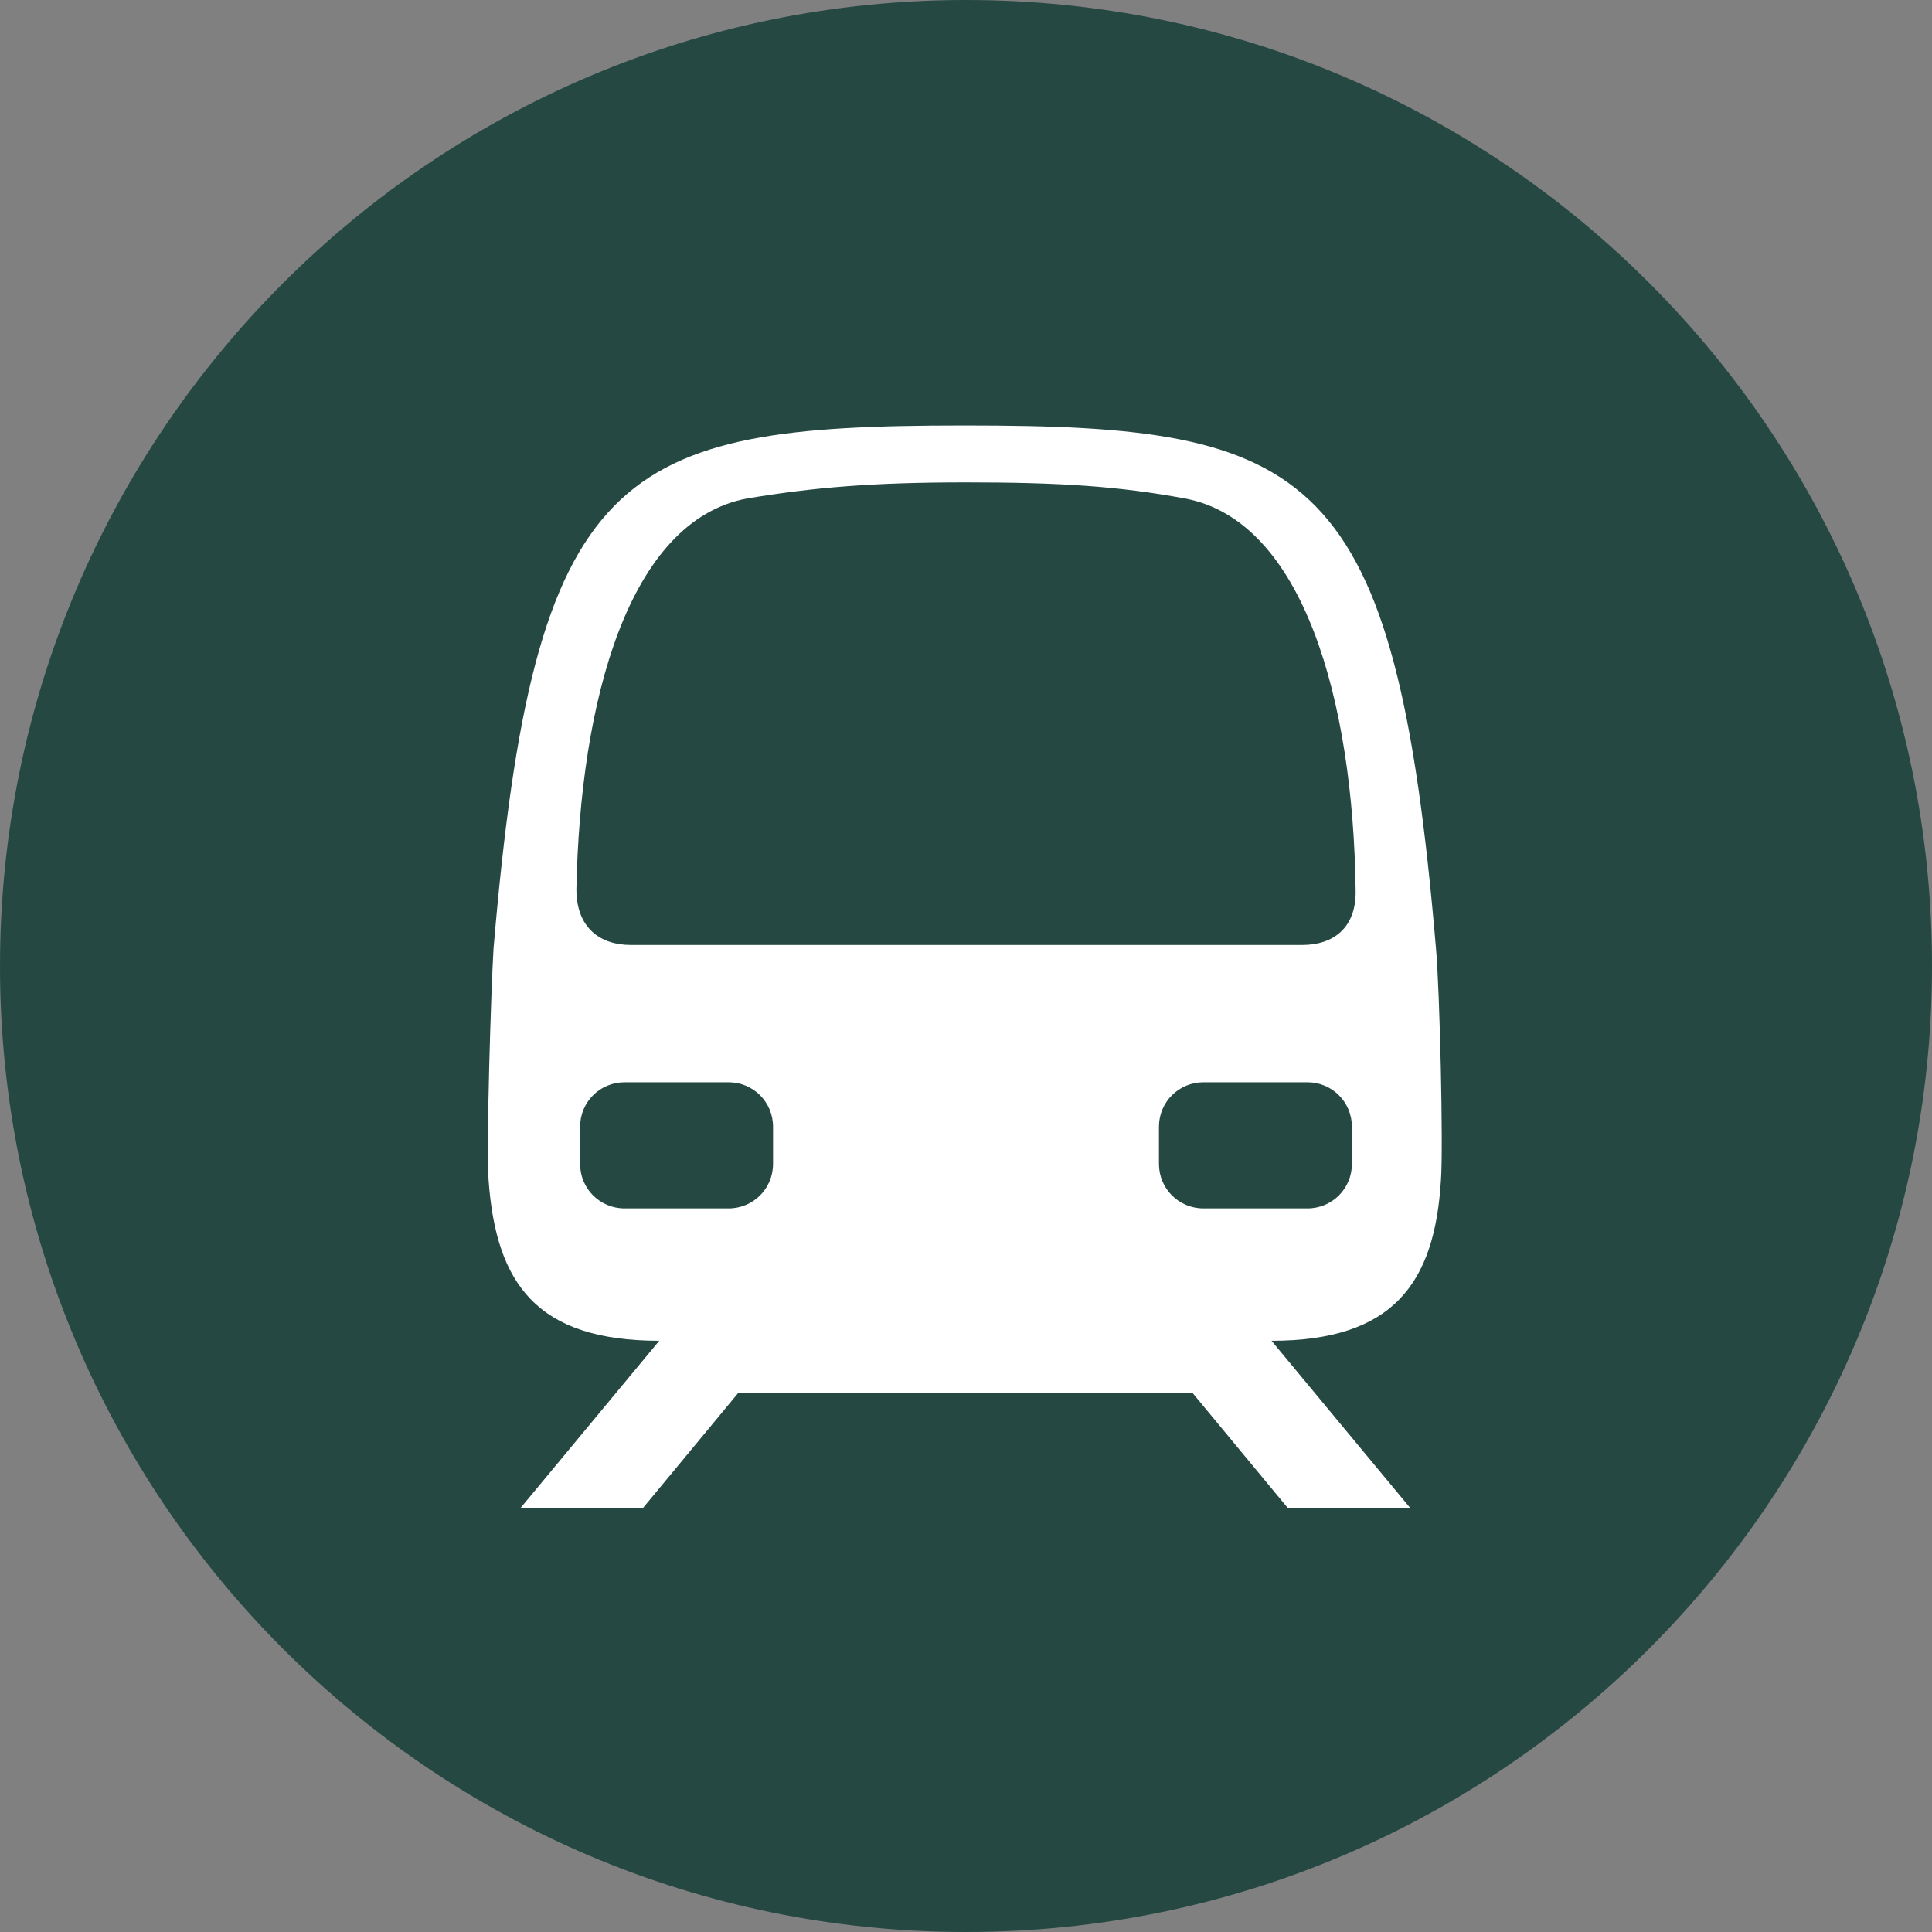
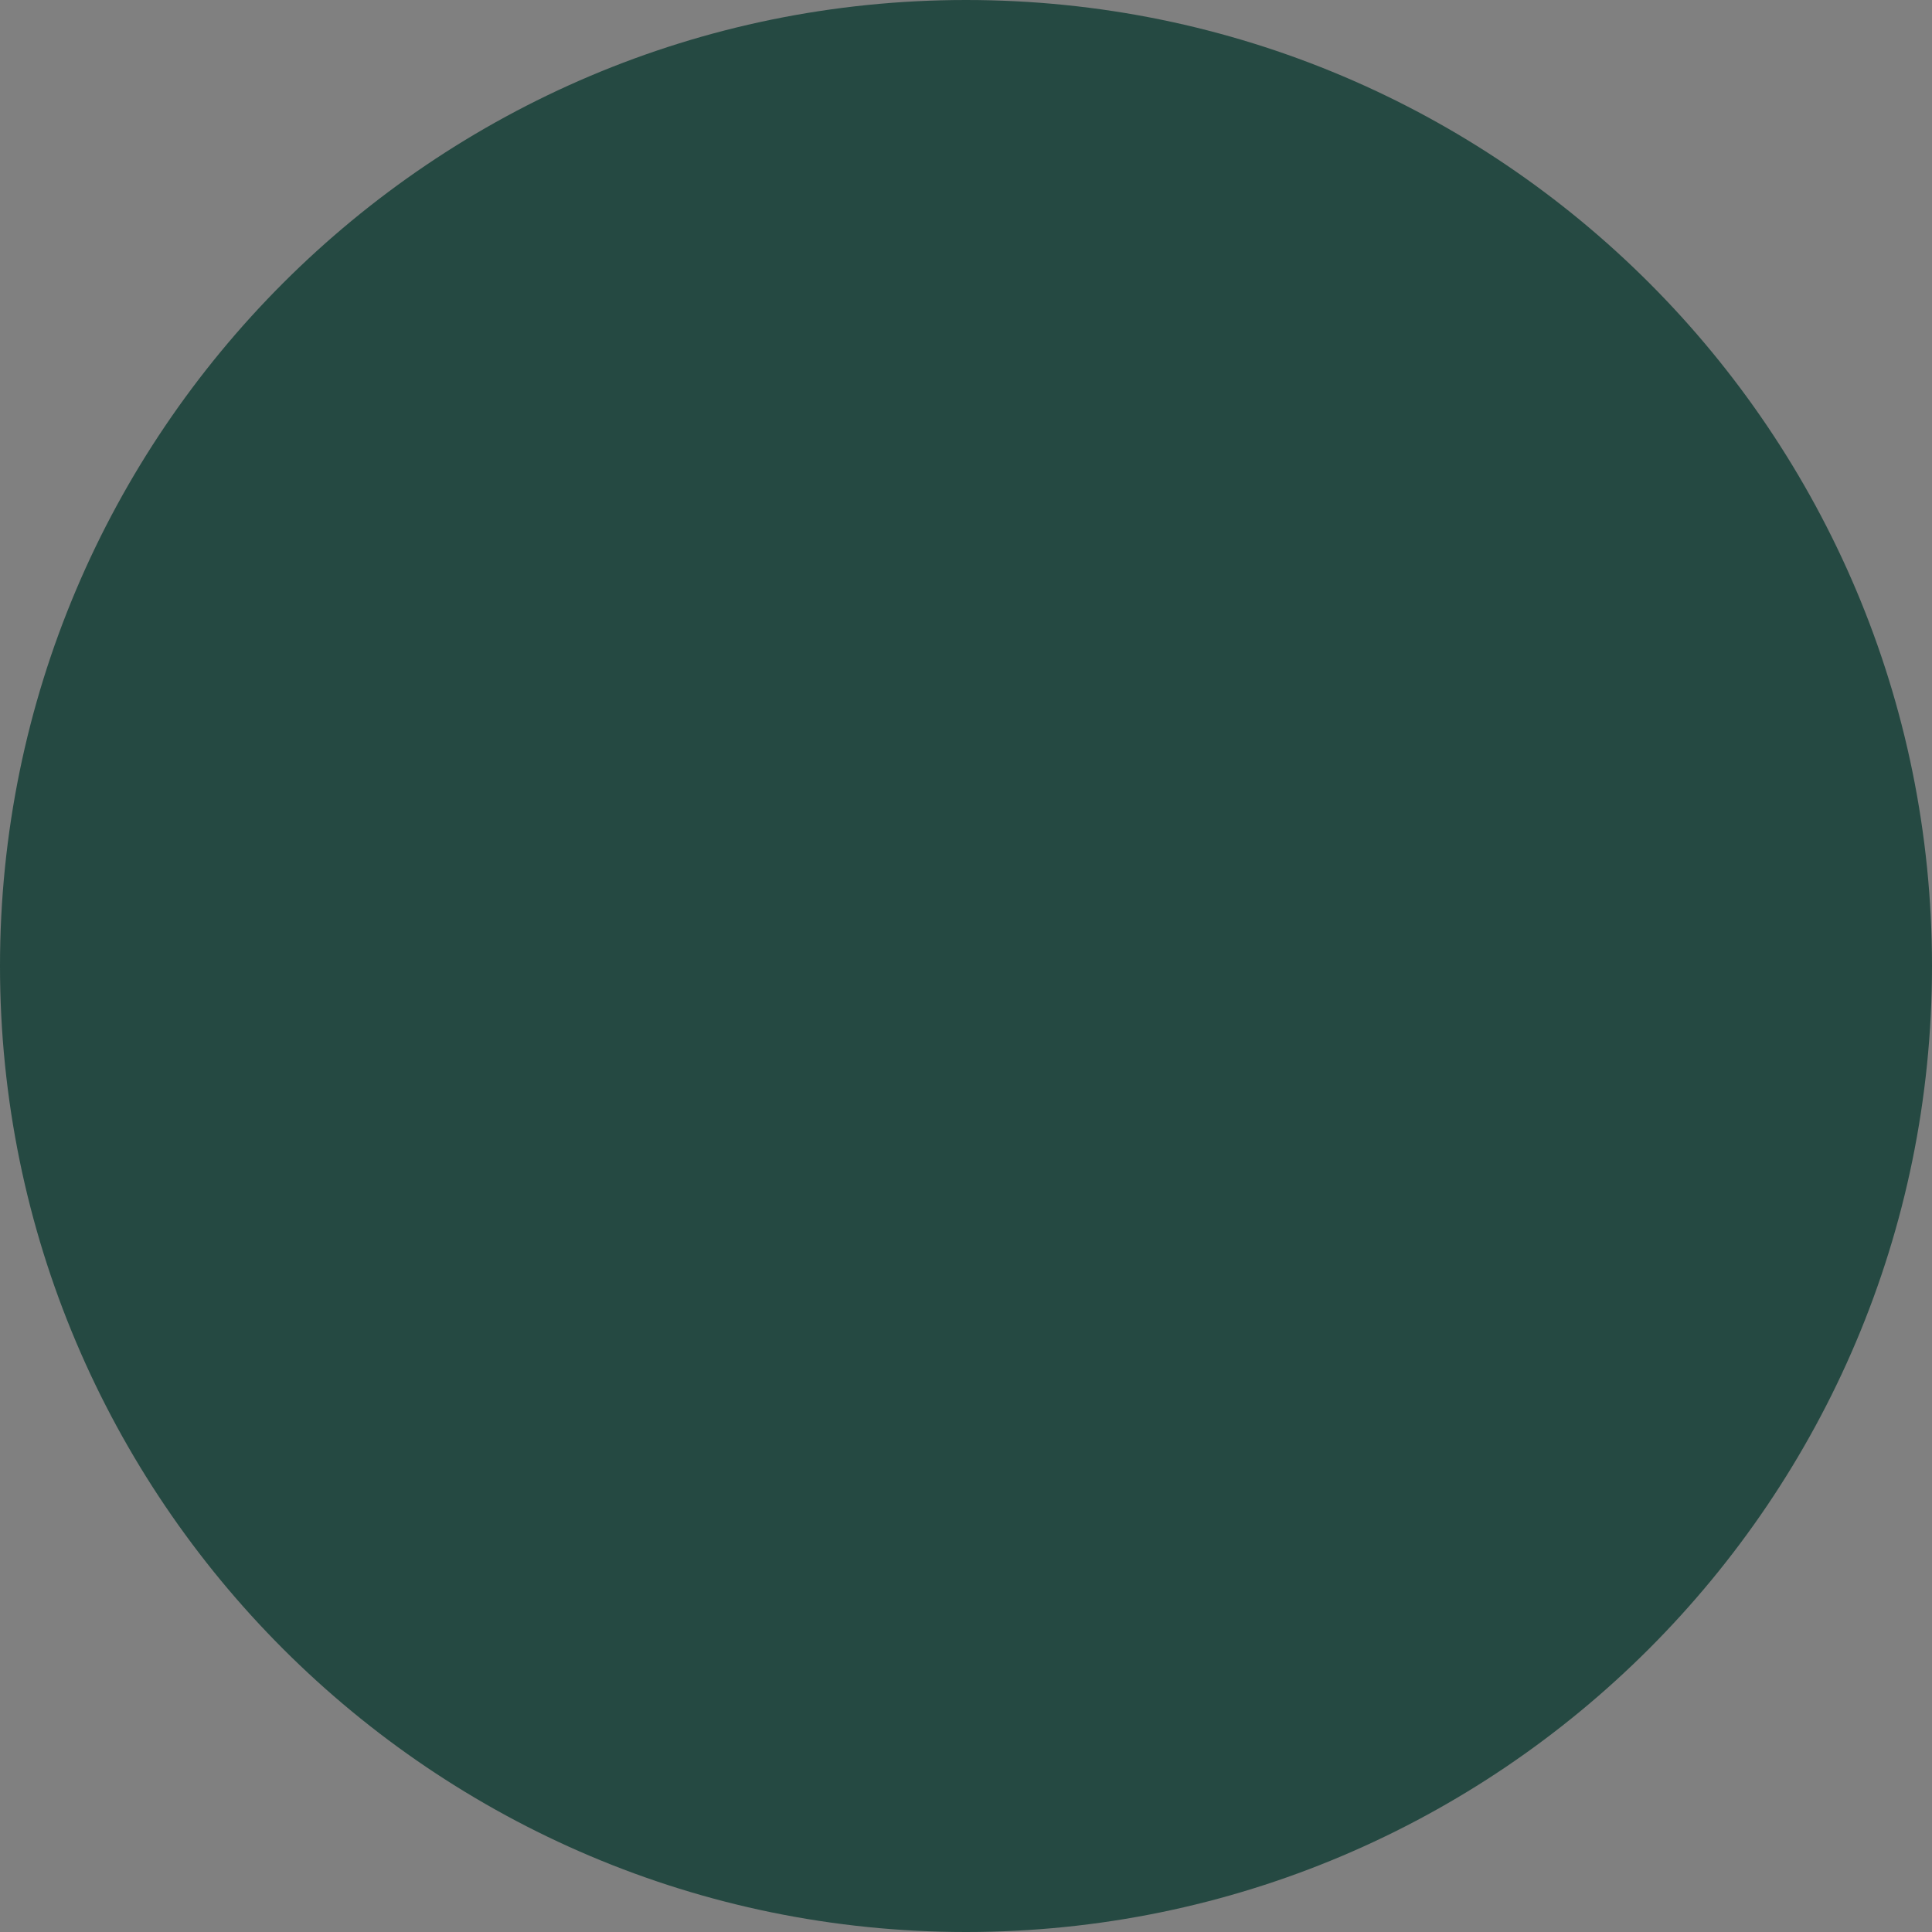
<svg xmlns="http://www.w3.org/2000/svg" id="Layer_2" viewBox="0 0 15.62 15.62">
  <rect x="0" y="0" width="15.62" height="15.62" fill="#808080" stroke="none" />
  <defs>
    <style>.cls-1{fill:#fff;fill-rule:evenodd;}.cls-2{fill:#254942;}</style>
  </defs>
  <g id="ARTWORK">
    <path class="cls-2" d="M7.81,0C3.5,0,0,3.5,0,7.81s3.5,7.81,7.81,7.81,7.81-3.5,7.81-7.81S12.13,0,7.81,0" />
-     <path class="cls-1" d="M7.81,3.44h0c2.8,0,3.47.33,3.8,4.23.03.33.06,1.6.04,1.87-.05.84-.39,1.3-1.37,1.3l1.12,1.35h-.99l-.77-.93h-3.67l-.77.93h-.99l1.12-1.35c-.99,0-1.32-.46-1.38-1.3-.02-.27.02-1.54.04-1.87.33-3.9,1-4.23,3.8-4.23h0,0M10.53,7.64c.24,0,.44-.13.43-.45-.02-1.52-.42-2.98-1.38-3.16-.54-.1-1.02-.13-1.77-.13s-1.23.04-1.77.13c-.96.18-1.35,1.64-1.38,3.16,0,.31.19.45.44.45h5.43ZM6.25,9.11c0-.2-.16-.36-.36-.36h-.84c-.2,0-.36.16-.36.36v.3c0,.2.16.36.36.36h.84c.2,0,.36-.16.36-.36v-.3ZM10.93,9.11c0-.2-.16-.36-.36-.36h-.84c-.2,0-.36.16-.36.36v.3c0,.2.16.36.36.36h.84c.2,0,.36-.16.36-.36v-.3Z" />
  </g>
</svg>